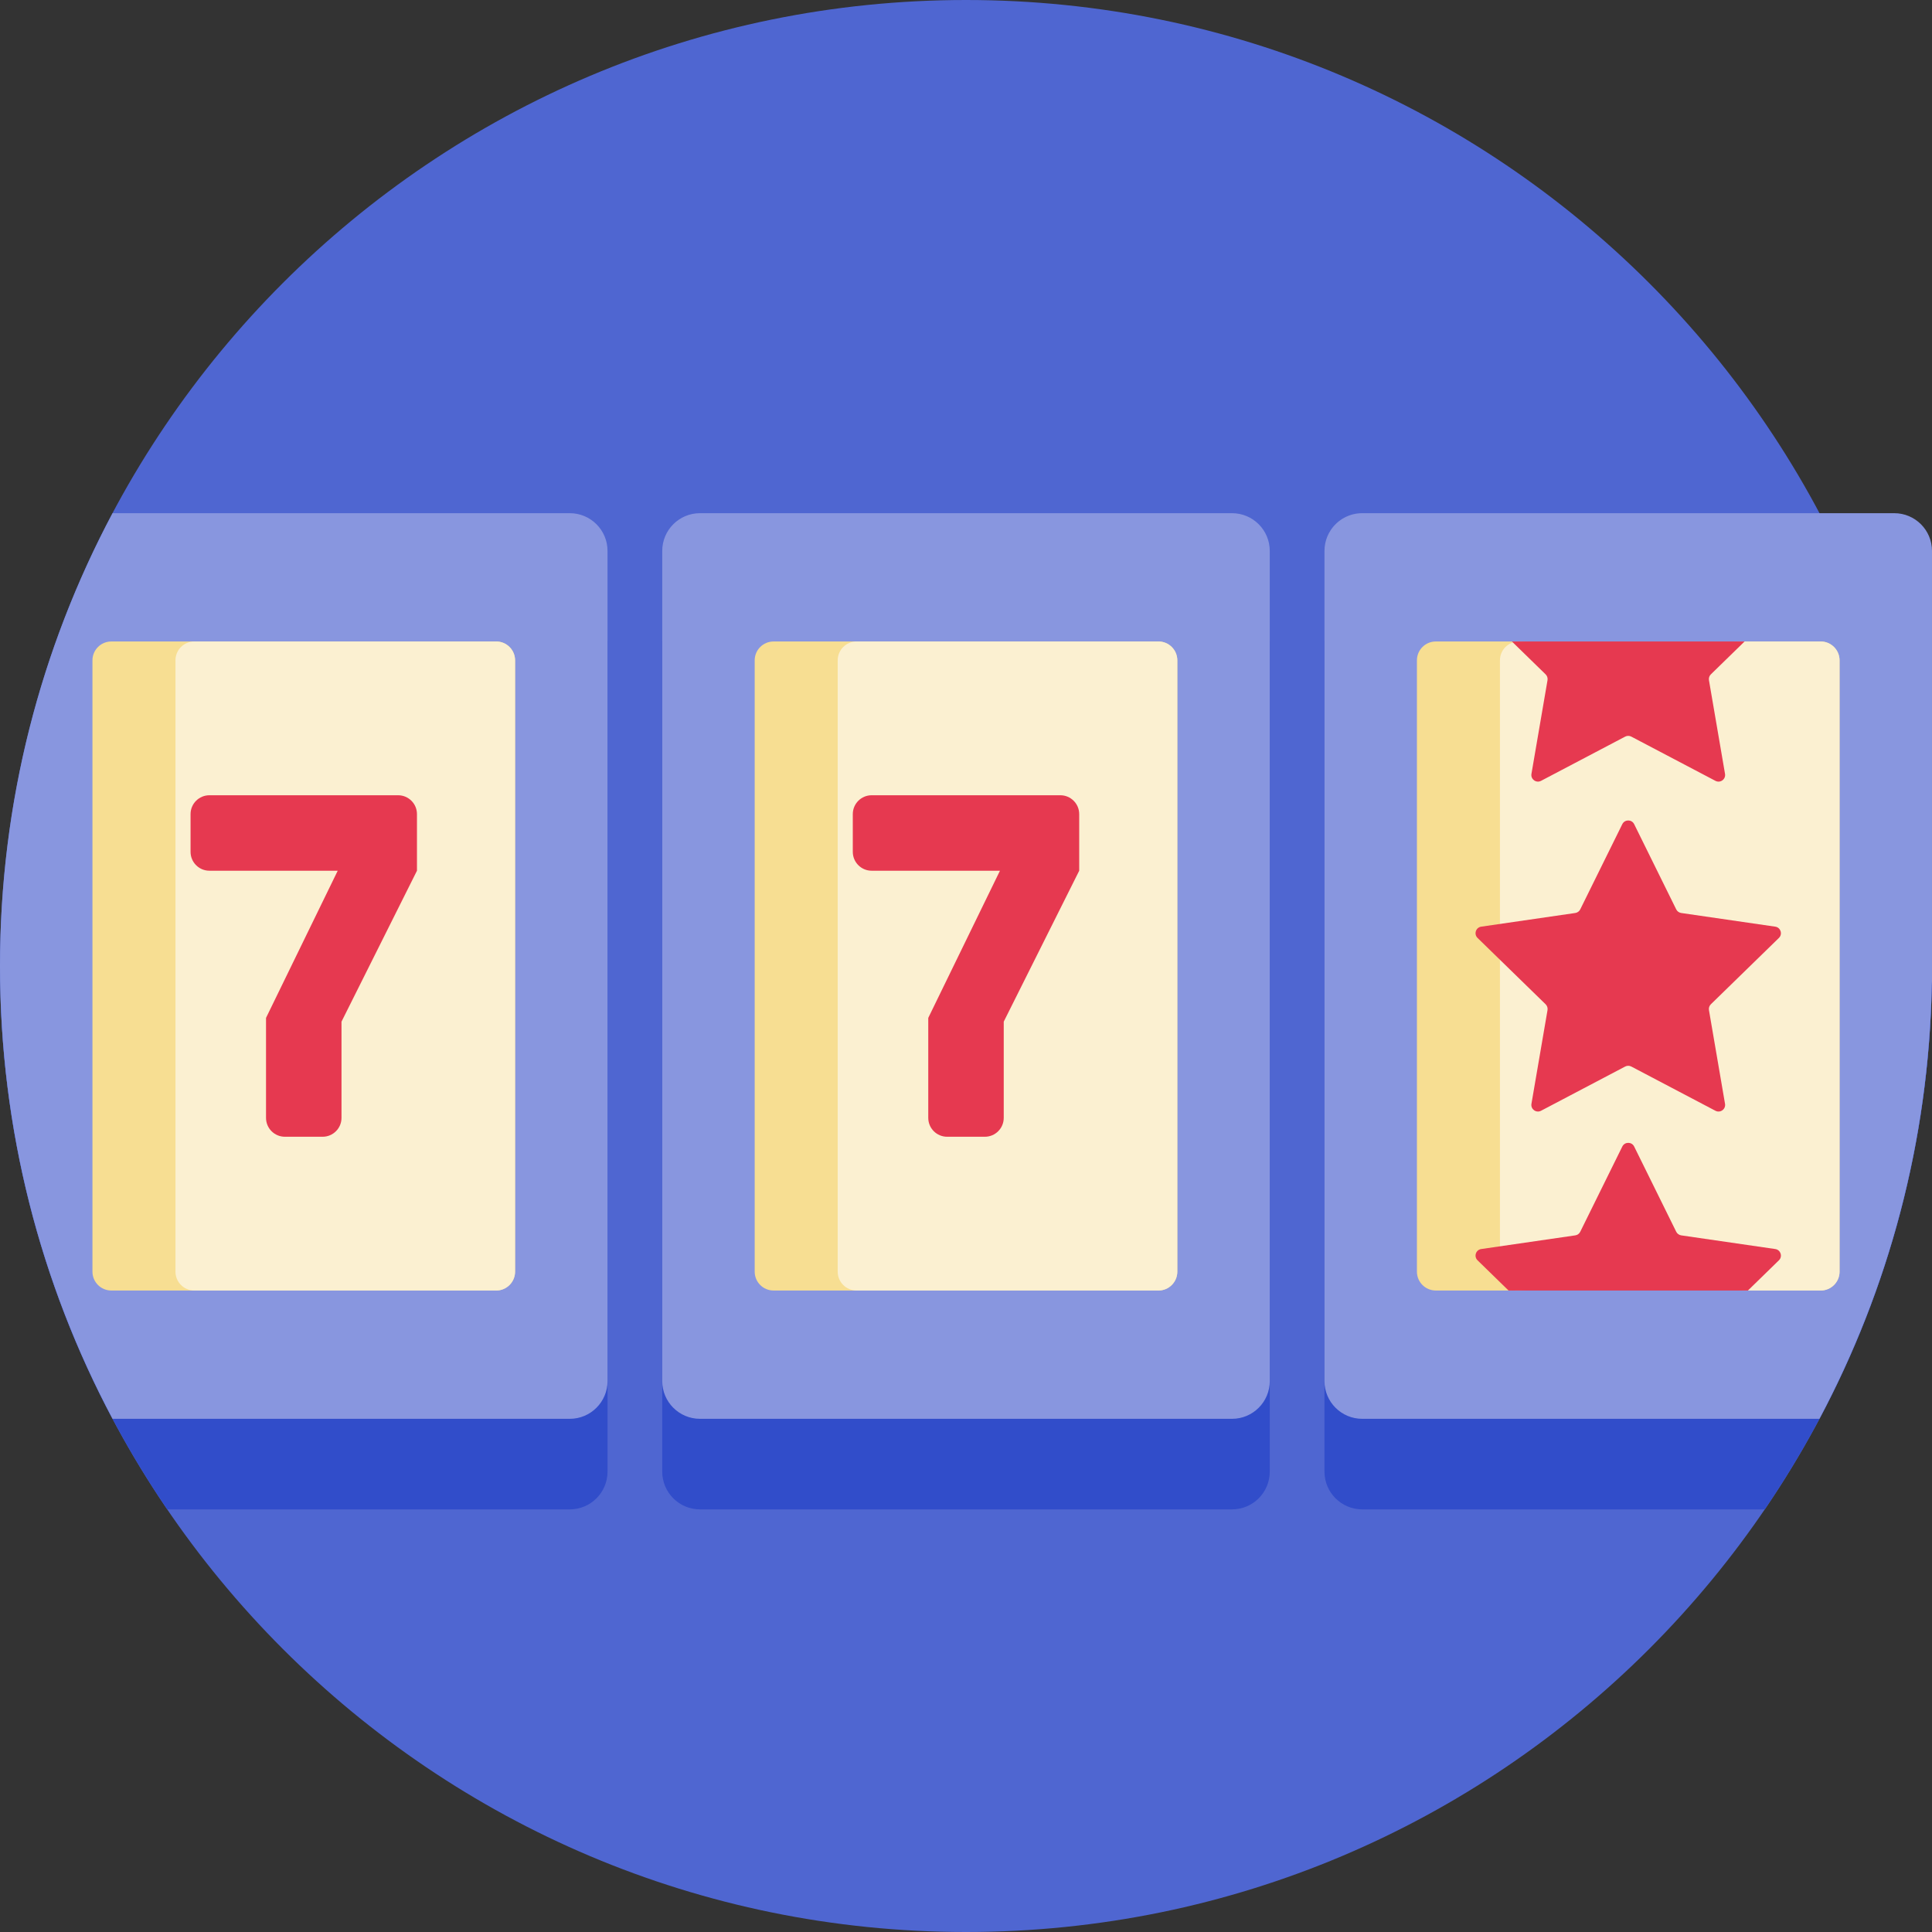
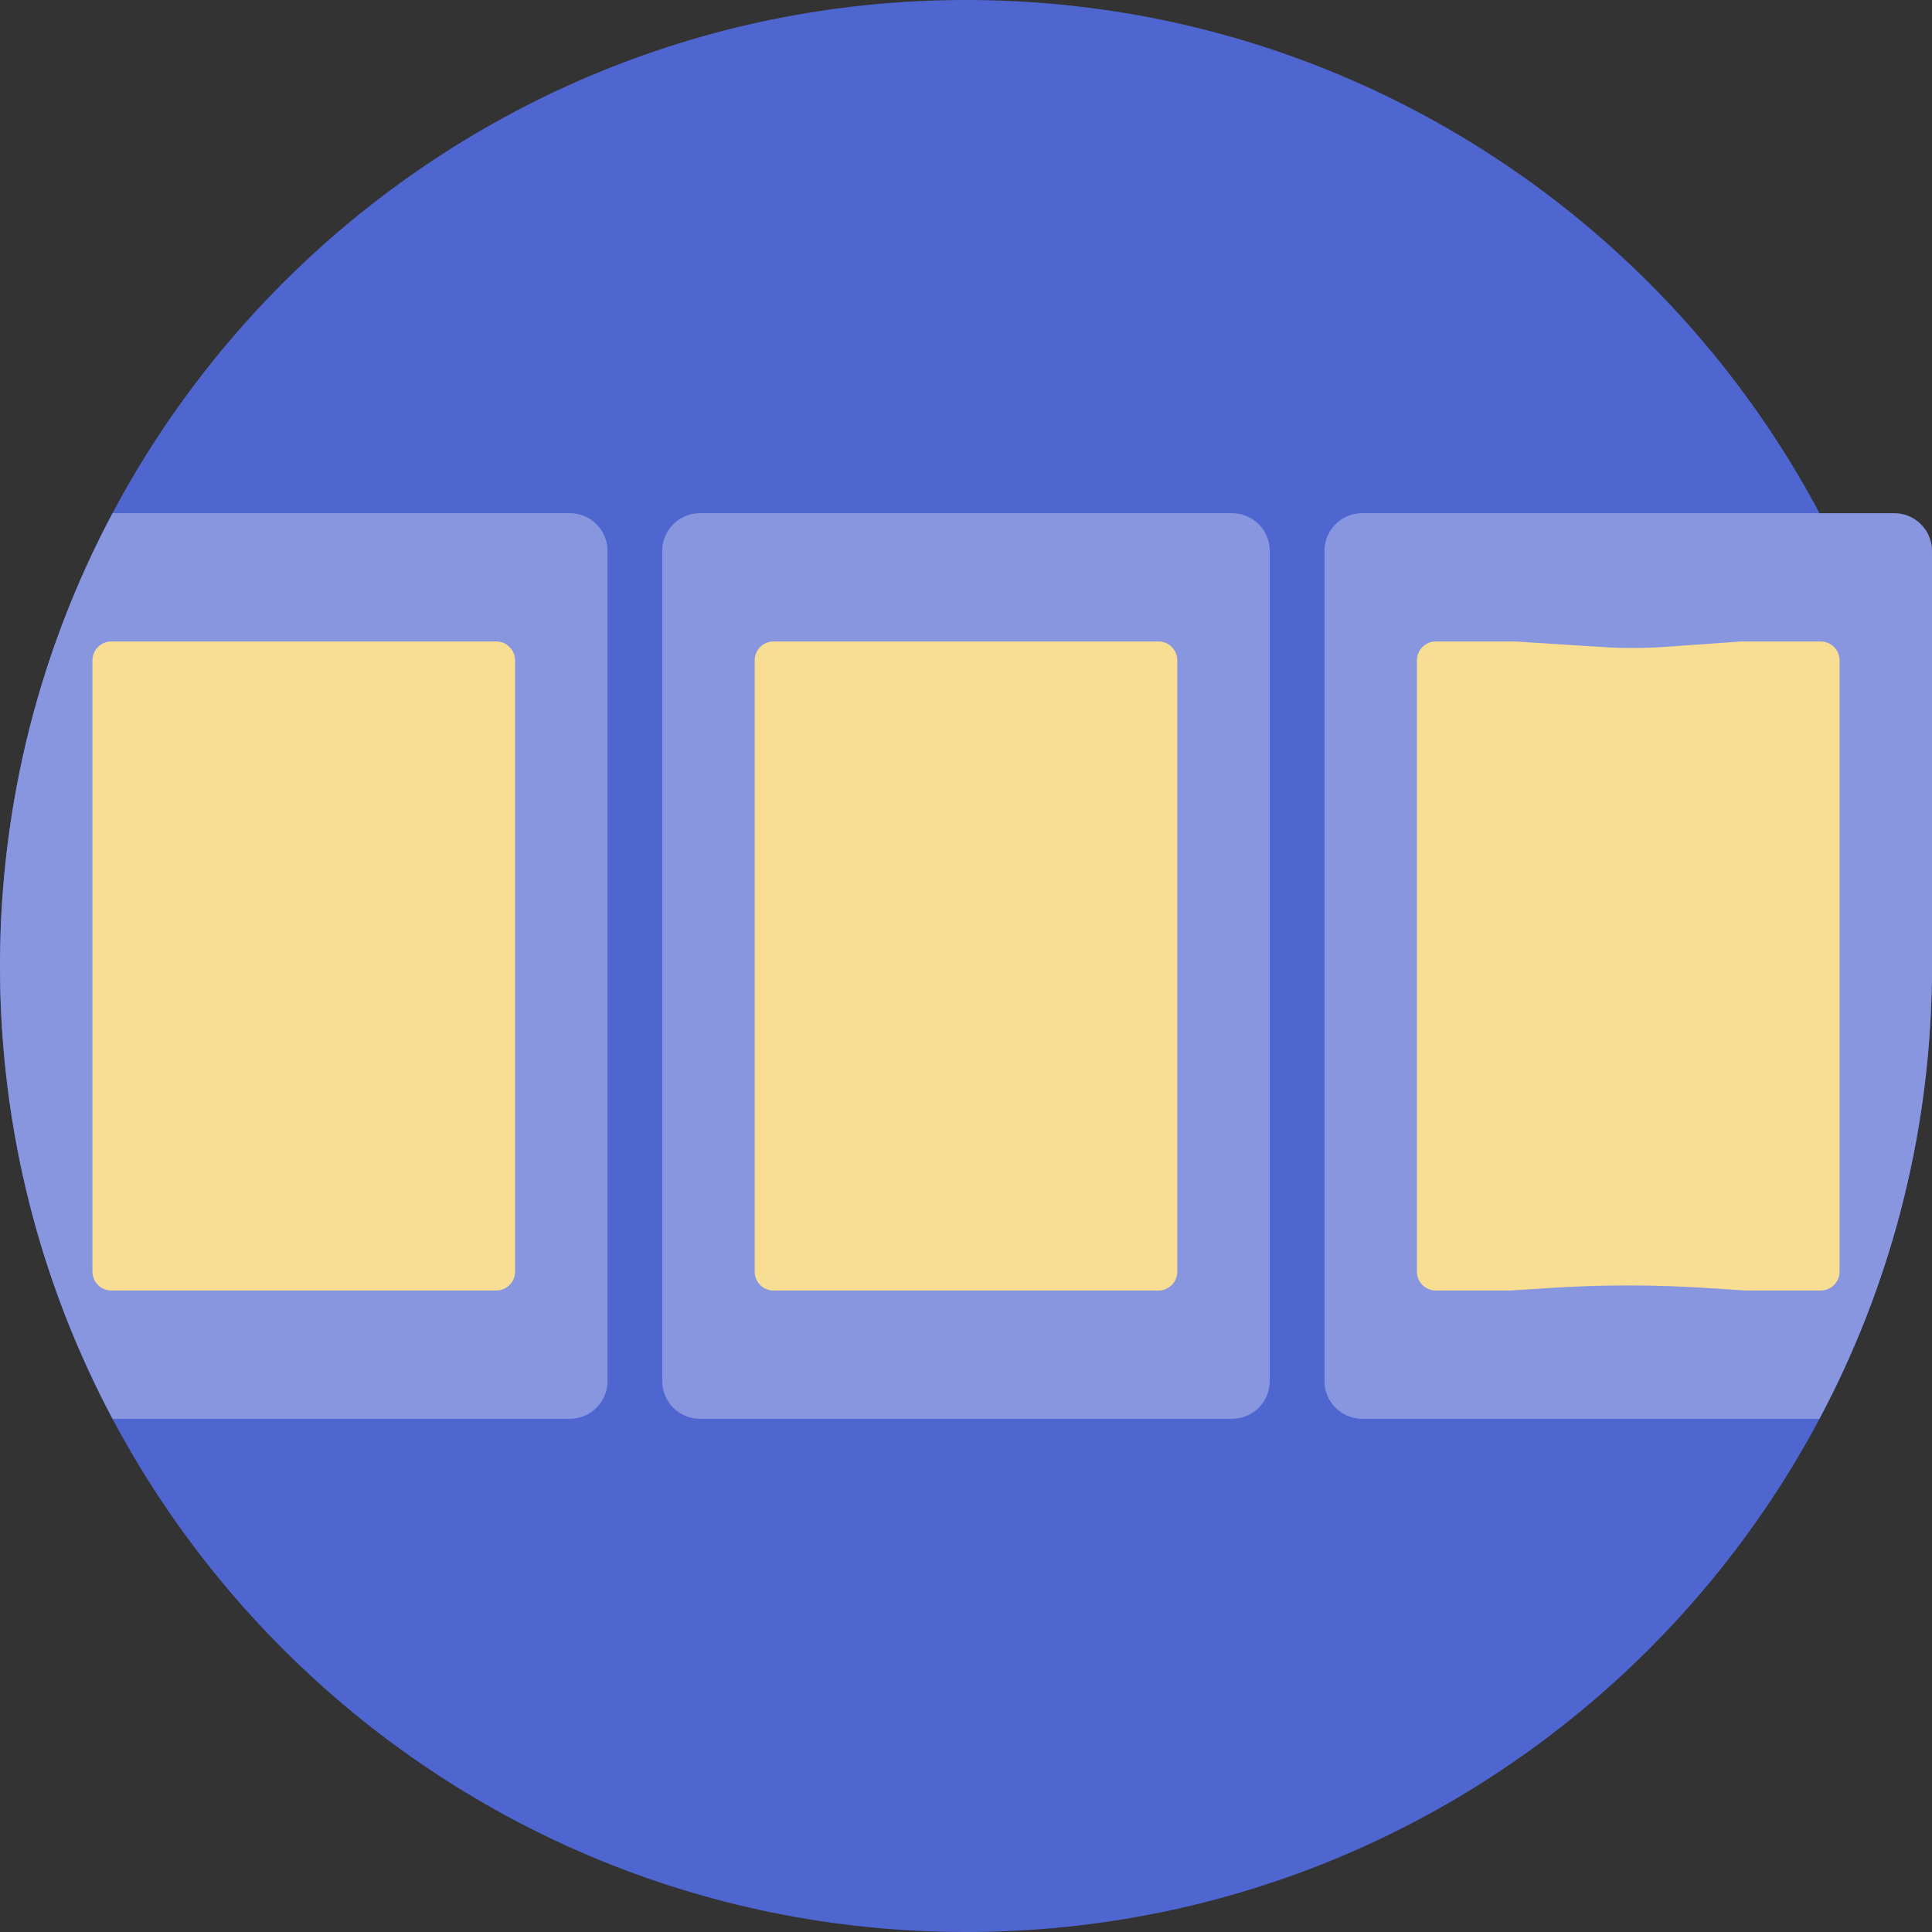
<svg xmlns="http://www.w3.org/2000/svg" version="1.1" id="Capa_1" x="0px" y="0px" viewBox="0 0 512 512" style="enable-background:new 0 0 512 512;" xml:space="preserve">
  <rect x="0" y="0" width="512" height="512" fill="#333333" stroke="none" />
  <path style="fill:#4F66D1;" d="M512,256c0,141.385-114.615,256-256,256S0,397.385,0,256S114.615,0,256,0S512,114.615,512,256z" />
-   <path style="fill:#314DCA;" d="M161,170v220c0,5.523-4.477,10-10,10H44.323C18.44,362.027,2.512,316.731,0.283,267.86  C2.099,229.013,12.584,192.436,29.83,160H151C156.523,160,161,164.477,161,170z M326.5,160h-141c-5.523,0-10,4.477-10,10v220  c0,5.523,4.477,10,10,10h141c5.523,0,10-4.477,10-10V170C336.5,164.477,332.023,160,326.5,160z M493.372,160H482.17H361  c-3.452,0-6.495,1.749-8.292,4.409c-0.719,1.064-1.238,2.274-1.505,3.576C351.07,168.636,351,169.31,351,170v114v106  c0,5.523,4.477,10,10,10h106.677C495.643,358.971,512,309.398,512,256C512,222.048,505.375,189.648,493.372,160z" />
  <path style="fill:#8896DF;" d="M336.5,146v220c0,5.523-4.477,10-10,10h-141c-5.523,0-10-4.477-10-10V146c0-5.523,4.477-10,10-10h141  C332.023,136,336.5,140.477,336.5,146z M151,136H29.83C10.798,171.794,0,212.633,0,256s10.798,84.206,29.83,120H151  c5.523,0,10-4.477,10-10V146C161,140.477,156.523,136,151,136z M502,136h-19.83H361c-3.452,0-6.495,1.749-8.292,4.409  c-0.719,1.064-1.238,2.274-1.505,3.576C351.07,144.636,351,145.31,351,146v114v106c0,5.523,4.477,10,10,10h121.17  c18.292-34.404,28.972-73.469,29.775-114.959c0.035-0.342,0.054-0.69,0.054-1.041V146C512,140.477,507.523,136,502,136z" />
  <path style="fill:#F7DE92;" d="M312,175v162c0,2.761-2.239,5-5,5H205c-2.761,0-5-2.239-5-5V175c0-2.761,2.239-5,5-5h102  C309.761,170,312,172.239,312,175z M131.5,170h-102c-2.761,0-5,2.239-5,5v162c0,2.761,2.239,5,5,5h102c2.761,0,5-2.239,5-5V175  C136.5,172.239,134.261,170,131.5,170z M482.5,170h-21l-20.235,1.42c-5.504,0.386-11.027,0.405-16.533,0.055L401.5,170h-21  c-2.761,0-5,2.239-5,5v162c0,2.761,2.239,5,5,5h19.688l10.786-0.689c13.67-0.873,27.381-0.872,41.05,0.003L462.75,342h19.75  c2.761,0,5-2.239,5-5V175C487.5,172.239,485.261,170,482.5,170z" />
-   <path style="fill:#FBF0D1;" d="M136.5,175v162c0,2.761-2.239,5-5,5h-80c-2.761,0-5-2.239-5-5V175c0-2.761,2.239-5,5-5h80  C134.261,170,136.5,172.239,136.5,175z M307,170h-80c-2.761,0-5,2.239-5,5v162c0,2.761,2.239,5,5,5h80c2.761,0,5-2.239,5-5V175  C312,172.239,309.761,170,307,170z M482.5,170h-20.169l-30.694,1.904c-1.035,0.064-2.073,0.059-3.107-0.016L402.5,170  c-2.761,0-5,2.239-5,5v162c0,2.761,2.239,5,5,5l33.75-3l26.501,3h19.75c2.761,0,5-2.239,5-5V175  C487.5,172.239,485.261,170,482.5,170z" />
-   <path style="fill:#E63950;" d="M286,215.75v15l-20,40v25.5c0,2.761-2.239,5-5,5h-10c-2.761,0-5-2.239-5-5v-26.5l19-39h-34  c-2.761,0-5-2.239-5-5v-10c0-2.761,2.239-5,5-5h50C283.761,210.75,286,212.989,286,215.75z M105.5,210.75h-50c-2.761,0-5,2.239-5,5  v10c0,2.761,2.239,5,5,5h34l-19,39v26.5c0,2.761,2.239,5,5,5h10c2.761,0,5-2.239,5-5v-25.5l20-40v-15  C110.5,212.989,108.261,210.75,105.5,210.75z M409.604,266.142c0.413,0.402,0.601,0.982,0.504,1.551l-4.258,24.823  c-0.245,1.431,1.257,2.522,2.542,1.846l22.293-11.72c0.51-0.268,1.12-0.268,1.63,0l22.293,11.72  c1.285,0.676,2.787-0.416,2.542-1.846l-4.258-24.823c-0.098-0.568,0.091-1.148,0.504-1.551l18.035-17.58  c1.04-1.013,0.466-2.779-0.971-2.988l-24.924-3.622c-0.571-0.083-1.064-0.441-1.319-0.958l-11.146-22.585  c-0.643-1.302-2.499-1.302-3.142,0l-11.146,22.585c-0.255,0.517-0.748,0.875-1.319,0.958l-24.924,3.622  c-1.437,0.209-2.01,1.974-0.971,2.988L409.604,266.142z M470.46,331.007l-24.924-3.622c-0.571-0.083-1.064-0.441-1.319-0.958  l-11.146-22.585c-0.643-1.302-2.499-1.302-3.142,0l-11.146,22.585c-0.255,0.517-0.748,0.875-1.319,0.958l-24.924,3.622  c-1.437,0.209-2.01,1.974-0.971,2.988l8.213,8.006h63.436l8.213-8.006C472.471,332.981,471.897,331.215,470.46,331.007z   M410.108,180.26l-4.258,24.824c-0.245,1.431,1.257,2.522,2.542,1.847l22.293-11.72c0.51-0.268,1.12-0.268,1.63,0l22.293,11.72  c1.285,0.676,2.787-0.416,2.542-1.847l-4.258-24.824c-0.098-0.568,0.091-1.148,0.504-1.55l8.935-8.709h-61.662l8.935,8.709  C410.017,179.112,410.205,179.692,410.108,180.26z" />
  <g>
</g>
  <g>
</g>
  <g>
</g>
  <g>
</g>
  <g>
</g>
  <g>
</g>
  <g>
</g>
  <g>
</g>
  <g>
</g>
  <g>
</g>
  <g>
</g>
  <g>
</g>
  <g>
</g>
  <g>
</g>
  <g>
</g>
</svg>